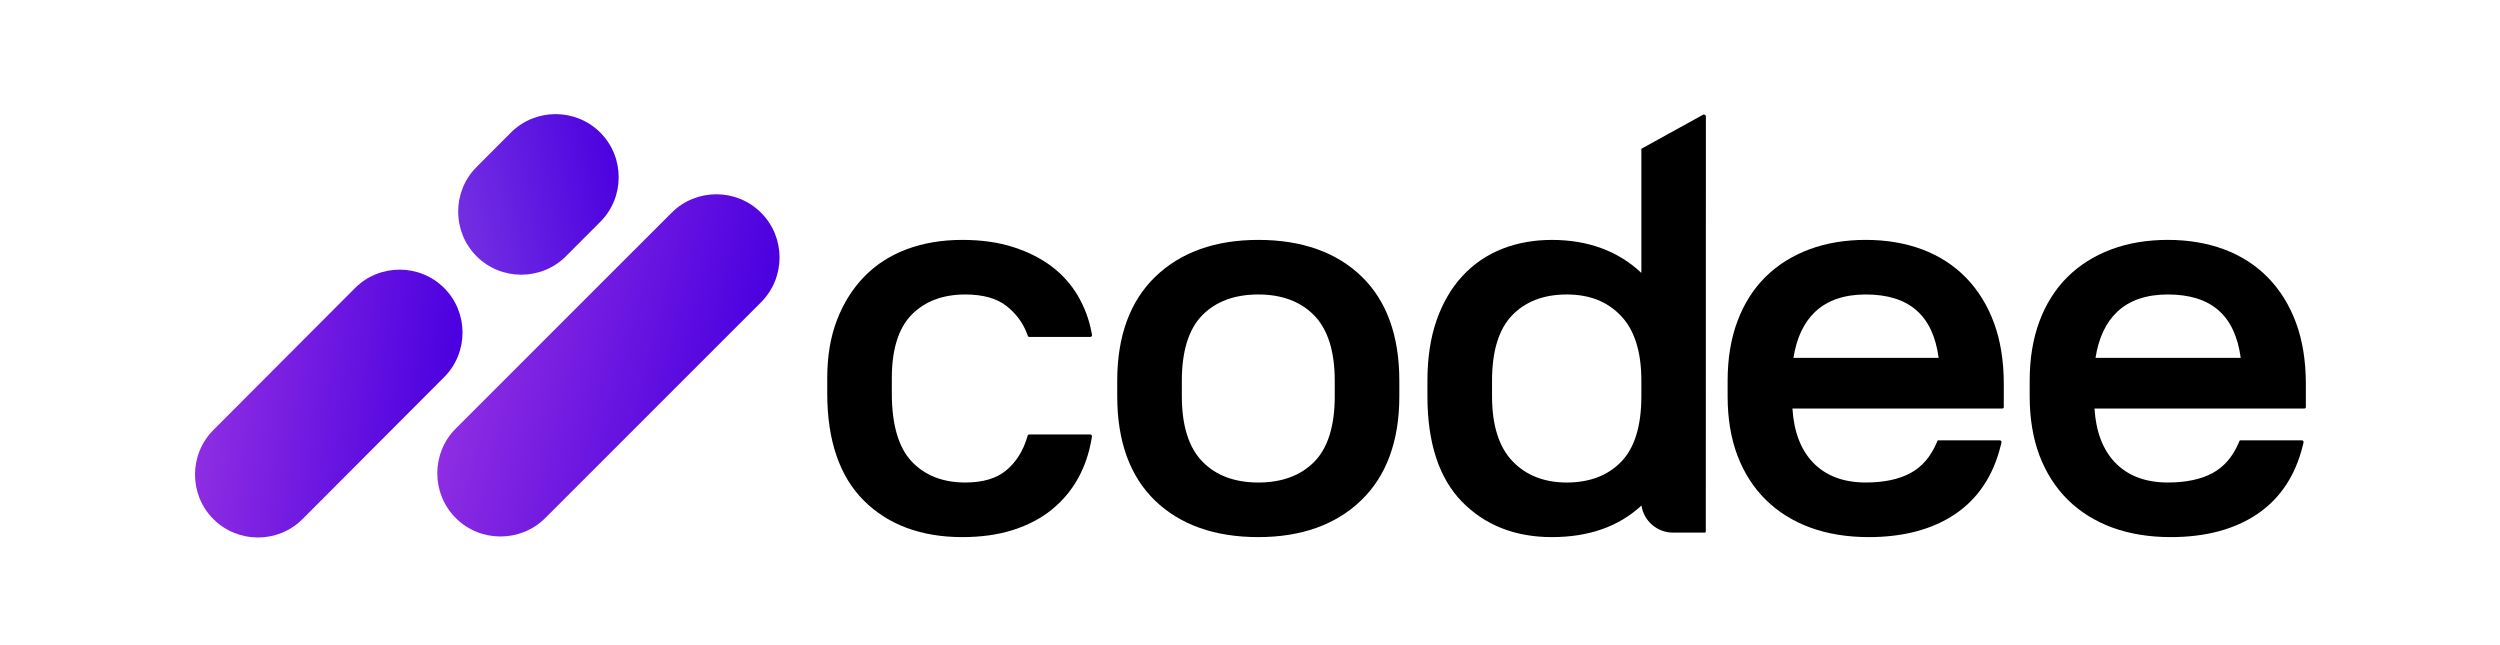
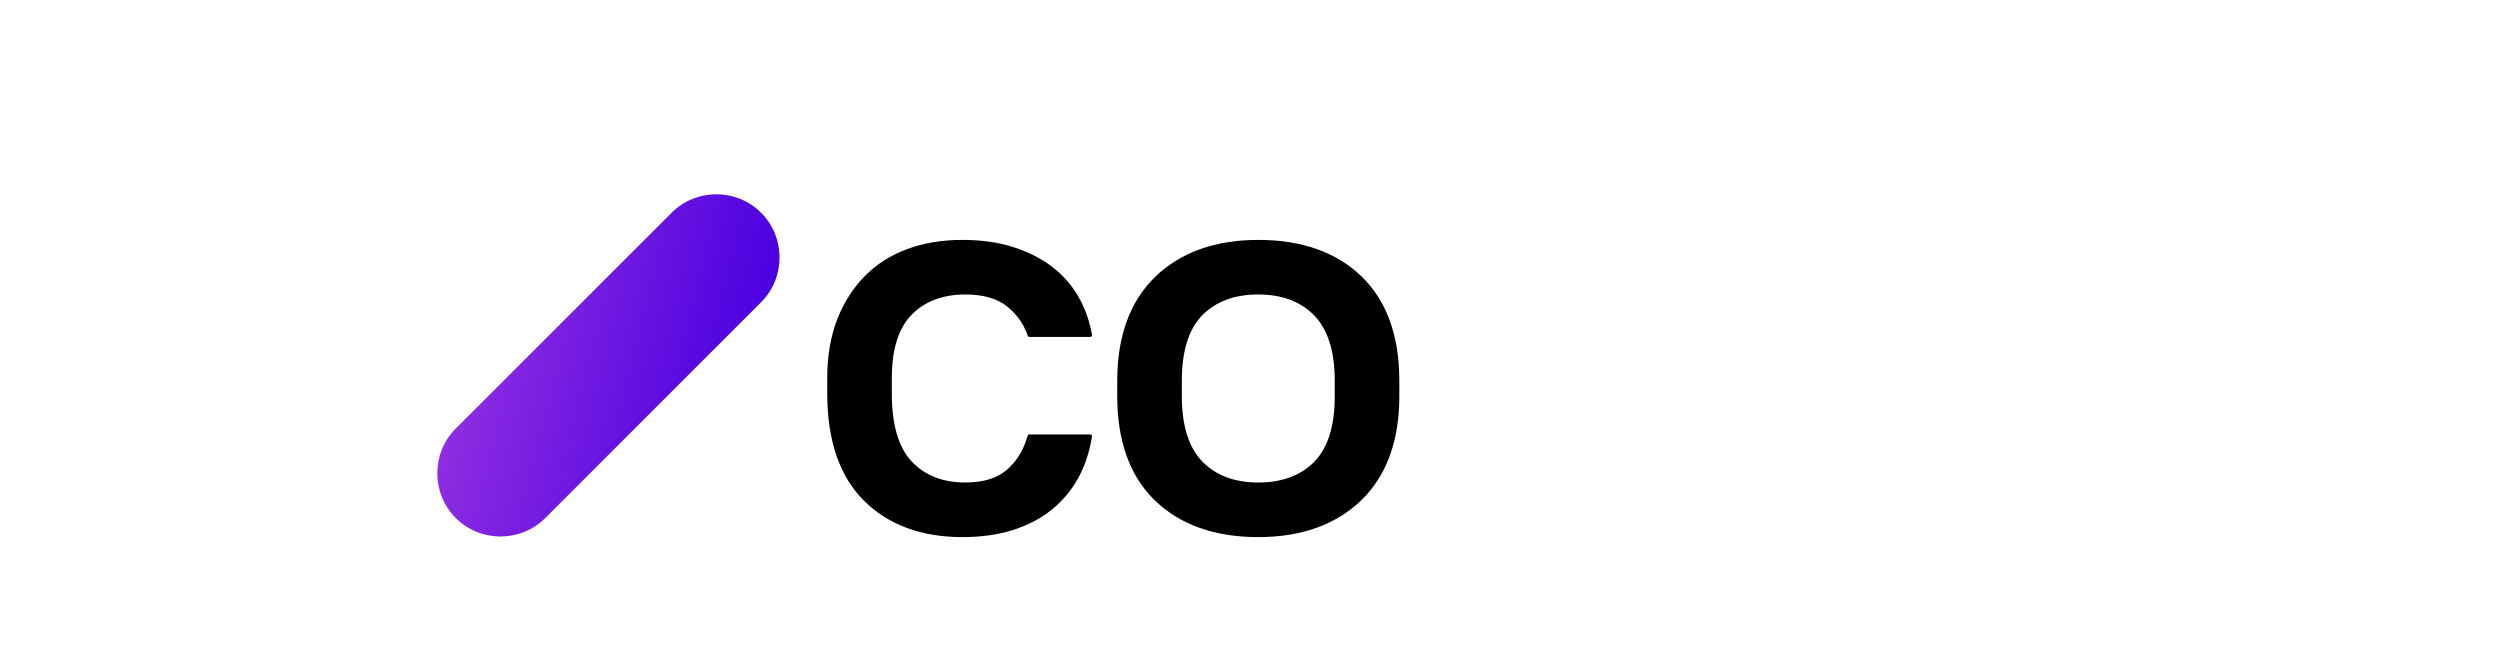
<svg xmlns="http://www.w3.org/2000/svg" version="1.1" width="310" height="80" viewBox="0 0 310 80">
  <g id="XMLID_261_">
    <path d="M119.33,66.601c-5.087,0-9.194-1.523-12.209-4.525c-3.015-3.003-4.543-7.471-4.543-13.279v-1.94c0-2.692,0.408-5.114,1.216-7.197c0.807-2.092,1.95-3.903,3.396-5.382c1.451-1.484,3.229-2.623,5.284-3.388c2.042-0.759,4.349-1.143,6.856-1.143c2.355,0,4.481,0.301,6.32,0.893c1.843,0.594,3.447,1.403,4.767,2.406c1.325,1.007,2.413,2.226,3.234,3.621c0.813,1.388,1.38,2.892,1.686,4.471l0.073,0.378c0.027,0.138-0.079,0.267-0.22,0.267h-7.534c-0.094,0-0.178-0.059-0.211-0.147l-0.076-0.208c-0.504-1.375-1.375-2.554-2.589-3.504c-1.199-0.934-2.909-1.409-5.083-1.409c-2.782,0-5.019,0.843-6.649,2.505c-1.634,1.666-2.462,4.303-2.462,7.836v1.94c0,3.862,0.831,6.699,2.468,8.432c1.629,1.728,3.864,2.603,6.643,2.603c2.168,0,3.873-0.506,5.069-1.503c1.212-1.011,2.084-2.381,2.593-4.072l0.068-0.226c0.028-0.095,0.116-0.16,0.215-0.16h7.54c0.139,0,0.245,0.125,0.221,0.262l-0.064,0.372c-0.305,1.762-0.87,3.394-1.682,4.85c-0.819,1.467-1.905,2.756-3.227,3.831c-1.327,1.08-2.937,1.928-4.781,2.521C123.808,66.3,121.682,66.601,119.33,66.601z" />
    <path d="M156.027,66.601c-5.378,0-9.682-1.521-12.792-4.519c-3.118-3.004-4.698-7.357-4.698-12.937v-1.942c0-5.534,1.593-9.875,4.734-12.903c3.137-3.021,7.428-4.553,12.756-4.553c5.376,0,9.681,1.521,12.792,4.519c3.118,3.004,4.698,7.357,4.698,12.937v1.942c0,5.534-1.593,9.874-4.735,12.902C165.647,65.068,161.354,66.601,156.027,66.601z M156.027,36.515c-2.93,0-5.267,0.867-6.946,2.576c-1.681,1.712-2.533,4.442-2.533,8.112v1.942c0,3.627,0.853,6.344,2.536,8.079c1.678,1.731,4.015,2.609,6.944,2.609c2.929,0,5.266-0.867,6.945-2.576c1.682-1.712,2.535-4.442,2.535-8.112v-1.942c0-3.625-0.854-6.343-2.538-8.08C161.29,37.393,158.954,36.515,156.027,36.515z" />
-     <path d="M192.429,66.601c-4.554,0-8.304-1.478-11.147-4.394c-2.84-2.908-4.281-7.303-4.281-13.062v-1.942c0-2.819,0.382-5.34,1.136-7.491c0.758-2.163,1.837-4.011,3.209-5.492c1.377-1.486,3.031-2.616,4.916-3.359c1.872-0.739,3.947-1.113,6.168-1.113c4.479,0,8.208,1.375,11.101,4.09V18.445l7.623-4.205c0.16-0.108,0.376,0.007,0.376,0.2l-0.011,51.465c0,0.077-0.062,0.14-0.139,0.14h-3.921c-1.957,0-3.621-1.428-3.919-3.362v0C200.748,65.285,197.022,66.601,192.429,66.601z M183.929,47.203 M194.27,36.515c-2.829,0-5.103,0.866-6.758,2.573c-1.658,1.712-2.5,4.443-2.5,8.115v1.942c0,3.582,0.854,6.29,2.539,8.047c1.677,1.752,3.938,2.64,6.719,2.64c2.832,0,5.105-0.866,6.758-2.573c1.66-1.712,2.502-4.443,2.502-8.115v-1.942c0-3.581-0.854-6.288-2.54-8.047C199.288,37.379,197.089,36.515,194.27,36.515z" />
-     <path d="M231.717,66.601c-2.654,0-5.085-0.396-7.224-1.177c-2.15-0.786-4.014-1.947-5.538-3.451c-1.524-1.505-2.707-3.355-3.516-5.497c-0.805-2.131-1.214-4.598-1.214-7.332v-1.942c0-2.733,0.408-5.211,1.213-7.363c0.81-2.166,1.98-4.016,3.48-5.5c1.497-1.479,3.323-2.628,5.424-3.414c2.091-0.782,4.448-1.179,7.006-1.179c2.556,0,4.914,0.398,7.007,1.183c2.102,0.788,3.928,1.966,5.429,3.502c1.496,1.534,2.665,3.425,3.473,5.617c0.805,2.185,1.213,4.729,1.213,7.561v2.875c0,0.094-0.077,0.171-0.171,0.171h-26.036c0.174,2.841,1.019,5.08,2.515,6.661c1.58,1.669,3.791,2.515,6.57,2.515c2.255,0,4.127-0.395,5.563-1.174c1.405-0.763,2.49-2.018,3.223-3.73l0.119-0.278c0.013-0.03,0.043-0.05,0.076-0.05h7.644c0.141,0,0.244,0.132,0.21,0.268l-0.099,0.403c-0.913,3.712-2.811,6.562-5.638,8.472C239.641,65.64,236.032,66.601,231.717,66.601z M222.39,44.374h18.003c-0.708-5.286-3.672-7.859-9.045-7.859c-2.645,0-4.752,0.72-6.261,2.14C223.681,39.978,222.775,41.9,222.39,44.374z" />
-     <path d="M269.171,66.601c-2.653,0-5.084-0.396-7.224-1.177c-2.15-0.786-4.013-1.947-5.537-3.451c-1.525-1.507-2.707-3.357-3.516-5.497c-0.805-2.131-1.214-4.598-1.214-7.332v-1.942c0-2.733,0.408-5.211,1.213-7.363c0.809-2.165,1.98-4.015,3.481-5.5c1.497-1.479,3.322-2.629,5.423-3.415c2.091-0.781,4.448-1.178,7.006-1.178c2.555,0,4.911,0.398,7.007,1.183c2.102,0.788,3.928,1.966,5.429,3.502c1.496,1.533,2.665,3.422,3.473,5.617c0.805,2.187,1.214,4.731,1.214,7.561v2.875c0,0.094-0.077,0.171-0.171,0.171h-26.038c0.175,2.842,1.02,5.082,2.517,6.661c1.581,1.669,3.792,2.515,6.57,2.515c2.256,0,4.128-0.395,5.563-1.174c1.404-0.761,2.489-2.016,3.223-3.73l0.119-0.278c0.013-0.03,0.043-0.05,0.076-0.05h7.644c0.141,0,0.244,0.132,0.21,0.268l-0.099,0.403c-0.912,3.712-2.81,6.562-5.638,8.472C277.096,65.64,273.487,66.601,269.171,66.601z M259.845,44.374h18.003c-0.708-5.286-3.672-7.859-9.045-7.859c-2.646,0-4.752,0.72-6.26,2.14C261.136,39.979,260.23,41.901,259.845,44.374z" />
  </g>
  <linearGradient id="lg1" gradientUnits="userSpaceOnUse" x1="-59.487" y1="-60.895" x2="-23.73" y2="-60.895" gradientTransform="matrix(1.068 -0.223 -0.273 1.079 103.287 101.756)">
    <stop offset="0.003" style="stop-color:#8E2DE2" />
    <stop offset="1" style="stop-color:#4A00E0" />
  </linearGradient>
  <path style="fill:url(#lg1);" d="M83.279,26.379L56.514,53.141c-3.052,3.051-3.052,8.045-0.001,11.096l0,0c3.051,3.052,8.045,3.052,11.096,0.001l26.765-26.762c3.052-3.051,3.052-8.045,0.001-11.096l0,0C91.324,23.328,86.331,23.327,83.279,26.379z" />
  <linearGradient id="lg2" gradientUnits="userSpaceOnUse" x1="-119.463" y1="-31.254" x2="-84.834" y2="-31.254" gradientTransform="matrix(0.909 -0.069 -0.109 0.913 130.224 71.559)">
    <stop offset="0.003" style="stop-color:#8E2DE2" />
    <stop offset="1" style="stop-color:#4A00E0" />
  </linearGradient>
-   <path style="fill:url(#lg2);" d="M44.022,35.721L26.454,53.327c-3.035,3.042-3.03,8.014,0.012,11.049l0,0c3.042,3.035,8.014,3.03,11.049-0.012l17.567-17.606c3.035-3.042,3.03-8.014-0.012-11.049l0,0C52.029,32.673,47.057,32.679,44.022,35.721z" />
  <linearGradient id="lg3" gradientUnits="userSpaceOnUse" x1="-922.593" y1="812.62" x2="-890.417" y2="812.62" gradientTransform="matrix(0.683 0.159 0.13 0.676 580.986 -381.208)">
    <stop offset="0.003" style="stop-color:#722DE2" />
    <stop offset="1" style="stop-color:#4A00E0" />
  </linearGradient>
-   <path style="fill:url(#lg3);" d="M63.349,16.441l-4.257,4.266c-3.043,3.049-3.037,8.034,0.012,11.077l0,0c3.049,3.043,8.034,3.037,11.077-0.012l4.257-4.266c3.043-3.049,3.037-8.034-0.012-11.077l0,0C71.376,13.386,66.391,13.392,63.349,16.441z" />
</svg>